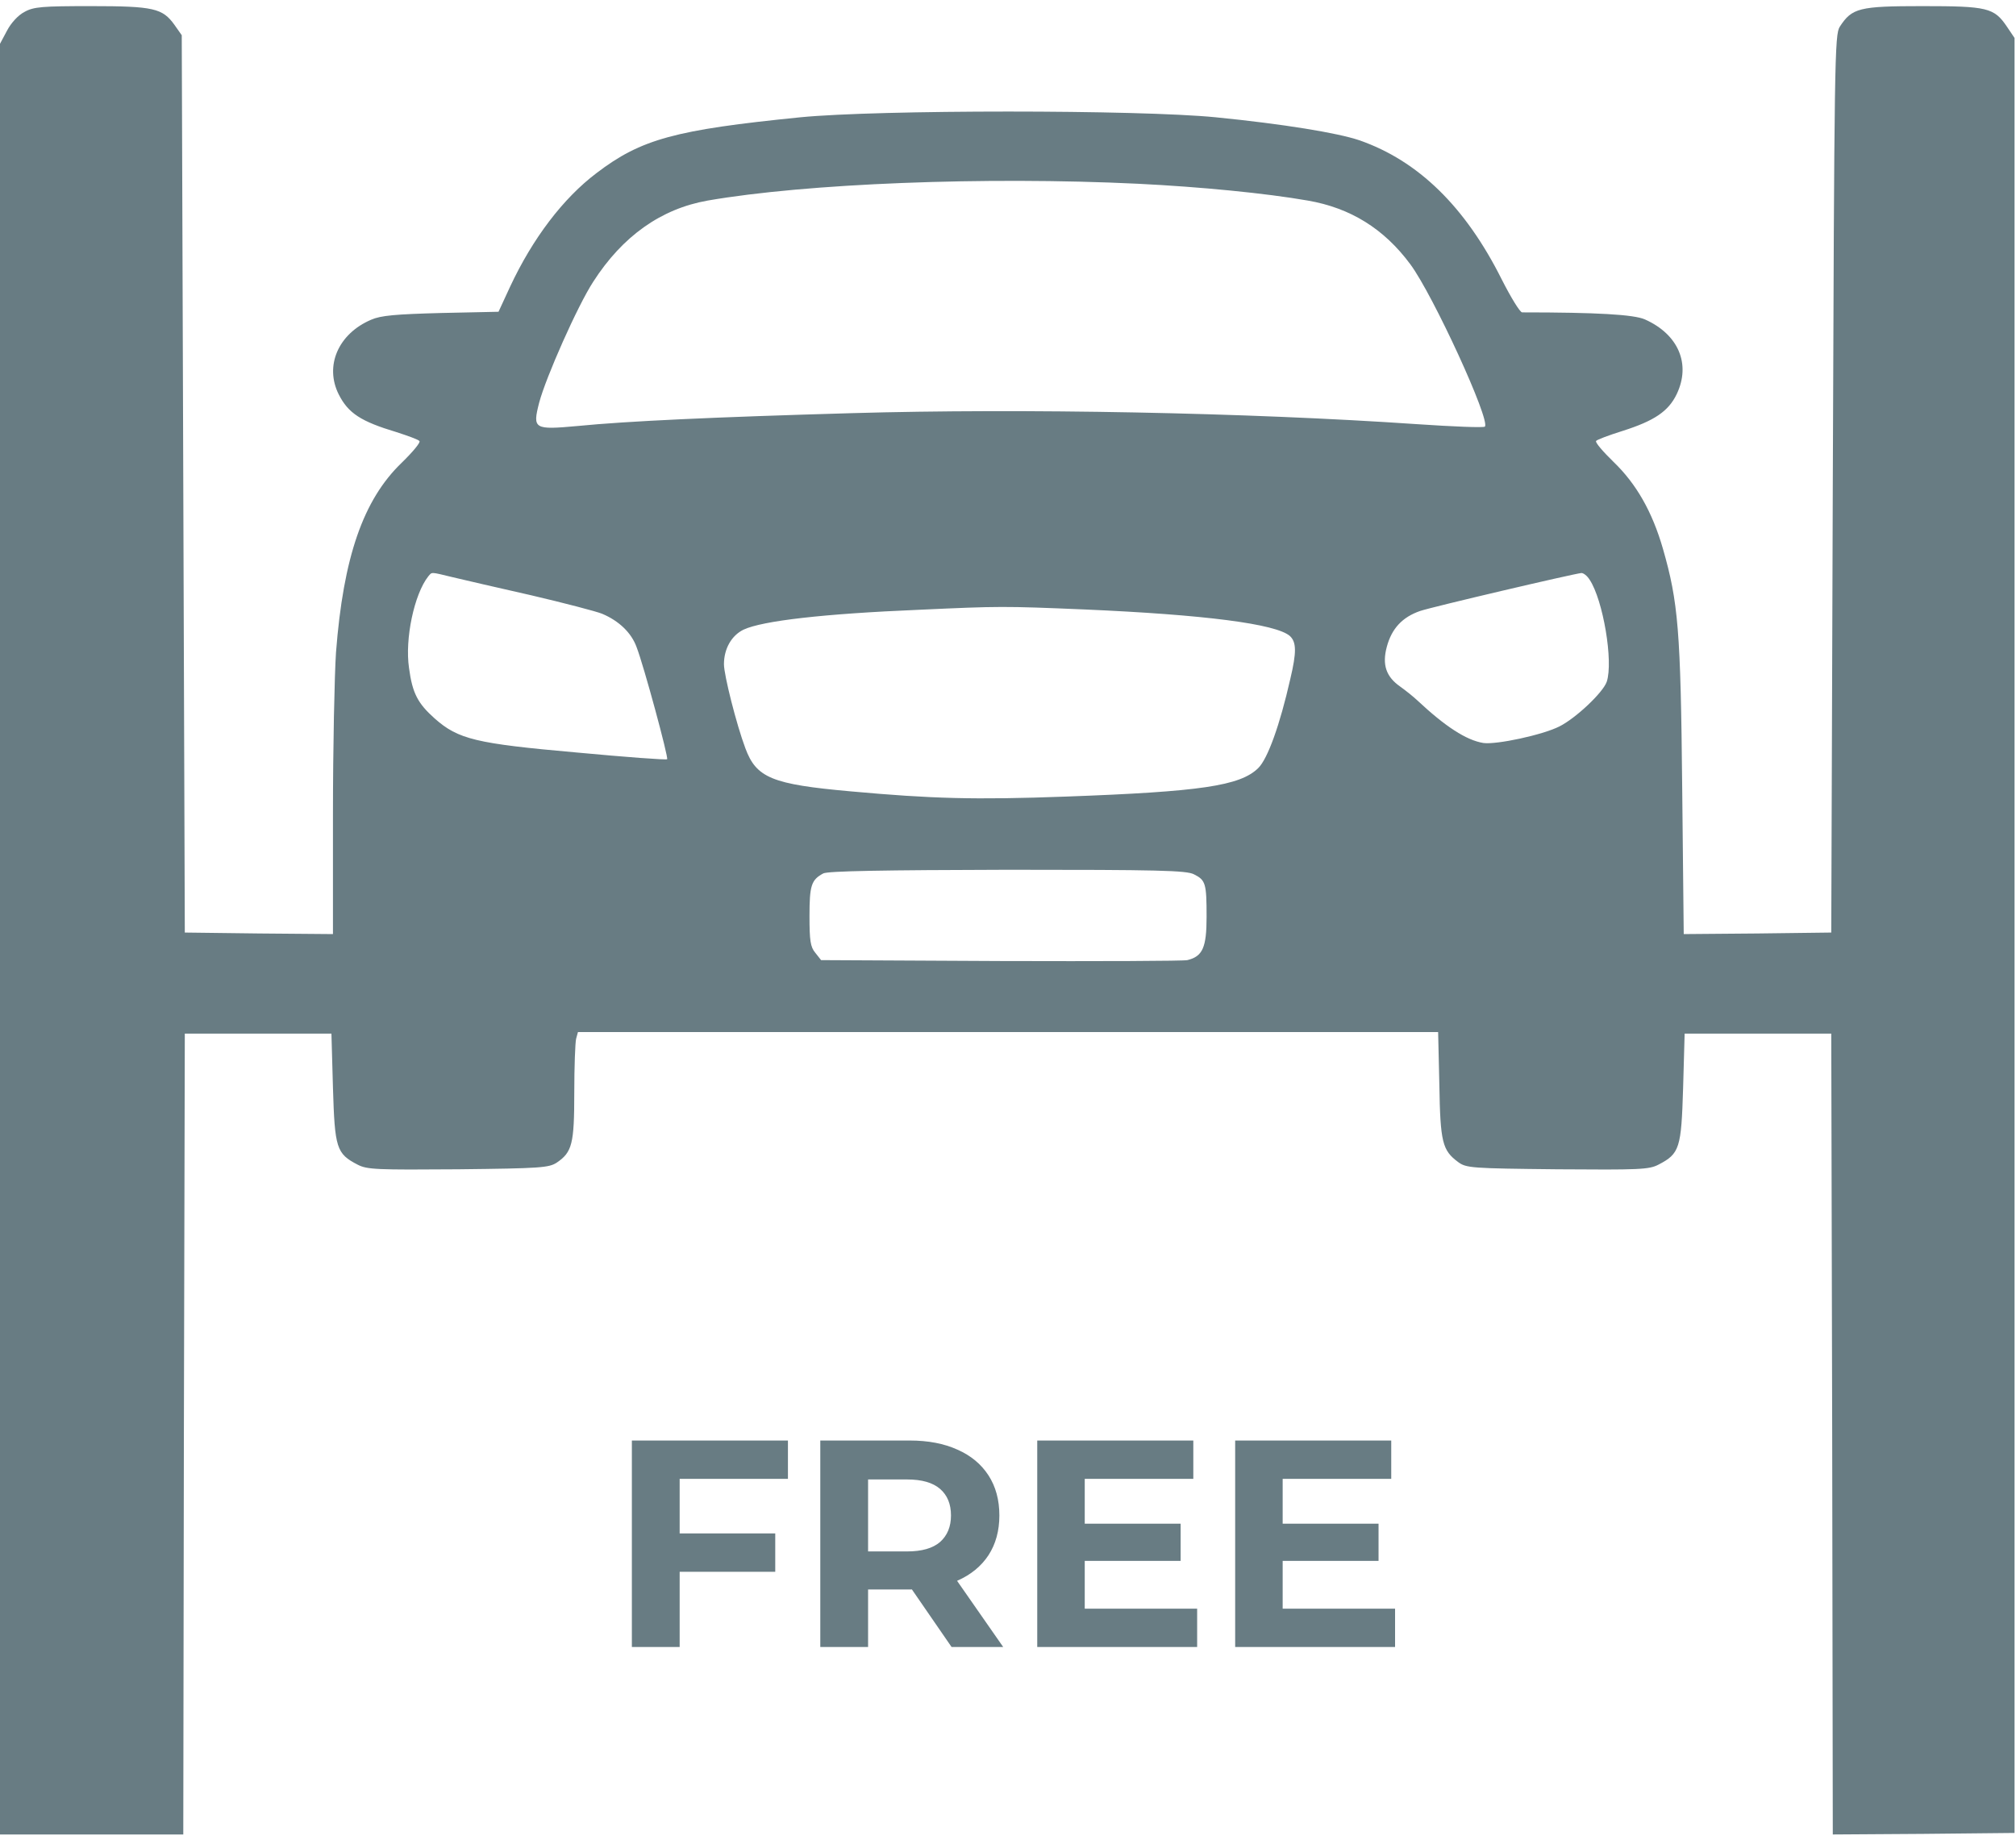
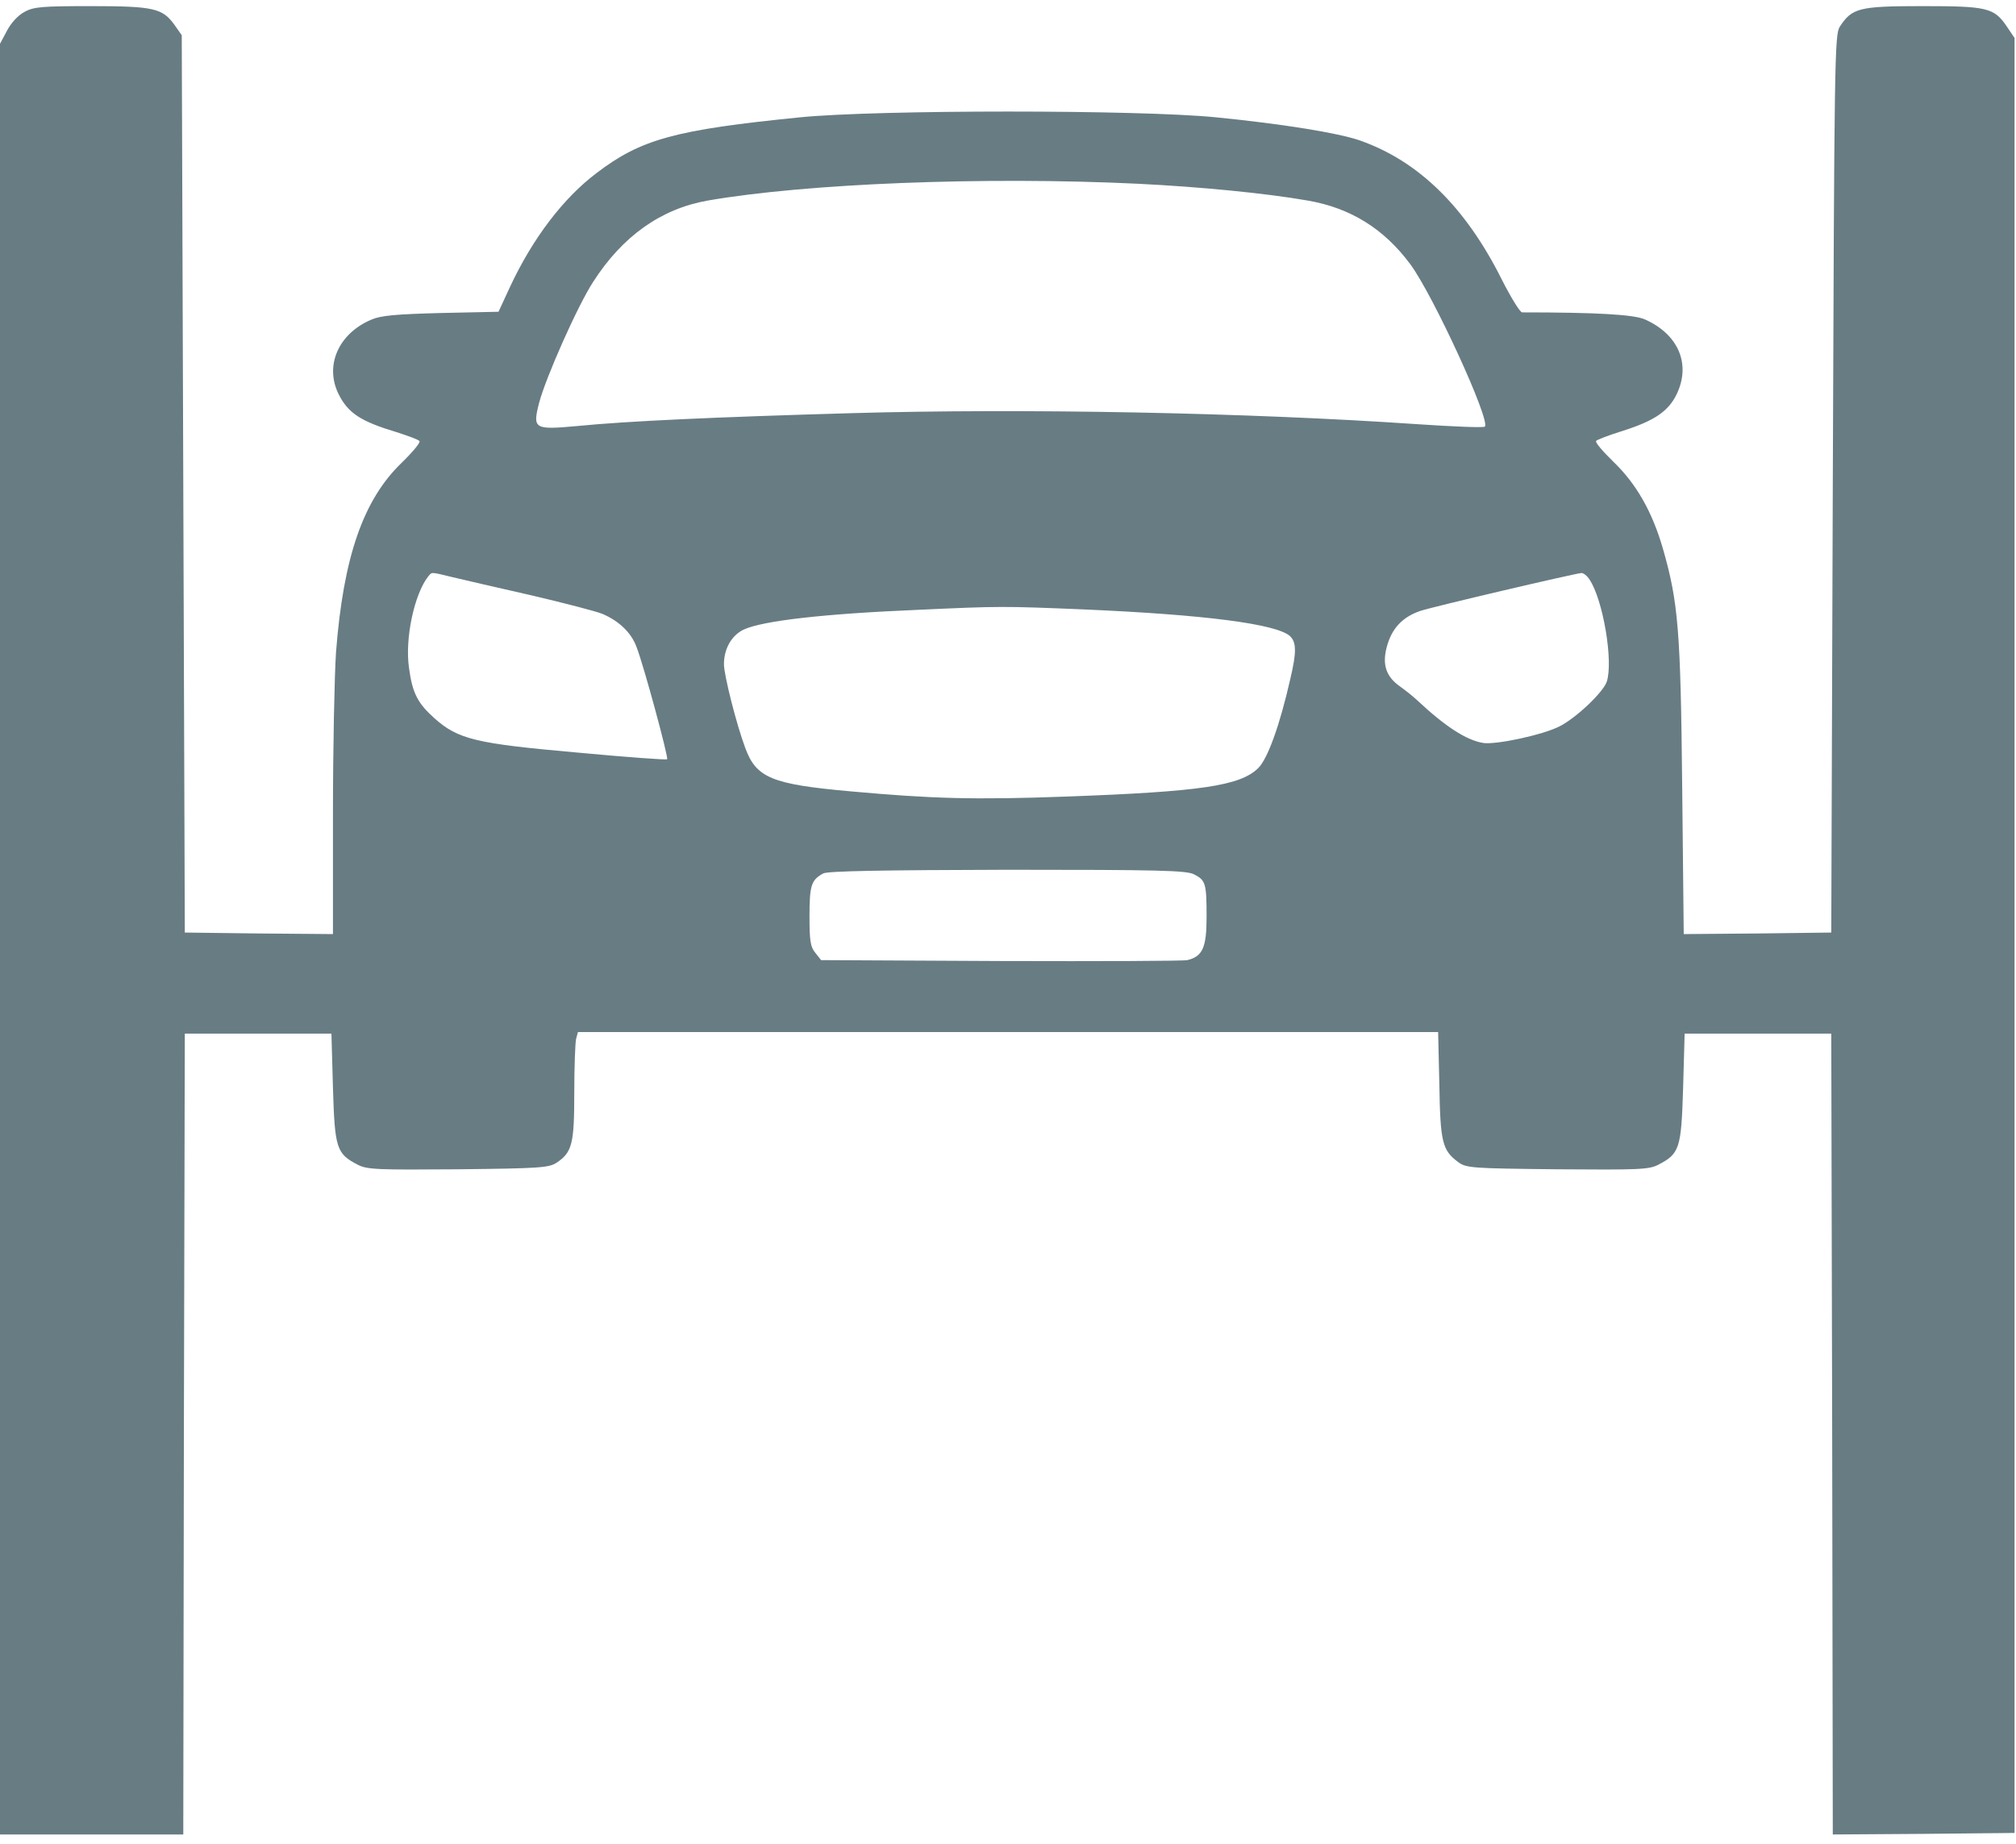
<svg xmlns="http://www.w3.org/2000/svg" width="164" height="150" viewBox="0 0 164 150" fill="none">
-   <path d="M55.002 124.76H63.066V127.88H55.002V124.76ZM55.29 134H51.402V117.2H64.098V120.32H55.29V134ZM66.73 134V117.2H74.002C75.506 117.2 76.802 117.448 77.89 117.944C78.978 118.424 79.818 119.12 80.41 120.032C81.002 120.944 81.298 122.032 81.298 123.296C81.298 124.544 81.002 125.624 80.41 126.536C79.818 127.432 78.978 128.12 77.89 128.6C76.802 129.08 75.506 129.32 74.002 129.32H68.89L70.618 127.616V134H66.73ZM77.41 134L73.21 127.904H77.362L81.61 134H77.41ZM70.618 128.048L68.89 126.224H73.786C74.986 126.224 75.882 125.968 76.474 125.456C77.066 124.928 77.362 124.208 77.362 123.296C77.362 122.368 77.066 121.648 76.474 121.136C75.882 120.624 74.986 120.368 73.786 120.368H68.89L70.618 118.52V128.048ZM87.955 123.968H96.043V126.992H87.955V123.968ZM88.243 130.88H97.387V134H84.379V117.2H97.075V120.32H88.243V130.88ZM104.056 123.968H112.144V126.992H104.056V123.968ZM104.344 130.88H113.488V134H100.48V117.2H113.176V120.32H104.344V130.88Z" fill="#687C83" />
  <path d="M1.988 0.972C1.491 1.221 0.895 1.869 0.572 2.492L0 3.563V76.42V149.252H7.455H14.91L14.959 116.661L15.034 84.095H20.998H26.962L27.086 88.505C27.235 93.414 27.359 93.862 29.099 94.759C29.869 95.158 30.639 95.183 37.274 95.133C44.008 95.058 44.654 95.008 45.3 94.585C46.543 93.737 46.717 93.065 46.717 88.904C46.717 86.811 46.791 84.842 46.866 84.518L47.015 83.97H82.003H116.991L117.09 88.256C117.165 92.94 117.339 93.588 118.606 94.535C119.277 95.033 119.65 95.058 126.682 95.133C133.342 95.183 134.137 95.158 134.907 94.759C136.647 93.862 136.771 93.414 136.92 88.505L137.044 84.095H143.008H148.972L149.047 116.686L149.096 149.252L156.502 149.203L163.882 149.128V76.096V3.09L163.261 2.168C162.217 0.623 161.67 0.498 156.377 0.498C151.233 0.498 150.662 0.648 149.668 2.168C149.245 2.816 149.221 4.709 149.096 39.369L148.972 75.872L142.983 75.947L136.97 75.997L136.846 64.111C136.721 51.279 136.523 48.987 135.28 44.651C134.41 41.636 133.118 39.369 131.255 37.575C130.41 36.752 129.764 36.005 129.838 35.88C129.888 35.781 130.882 35.407 132 35.058C134.584 34.236 135.727 33.463 136.398 32.068C137.566 29.626 136.547 27.209 133.814 25.988C132.919 25.59 129.913 25.415 123.825 25.415C123.651 25.415 122.905 24.194 122.16 22.724C119.203 16.819 115.376 13.081 110.58 11.412C108.816 10.814 104.417 10.091 98.901 9.543C92.639 8.92 71.417 8.92 65.105 9.543C54.917 10.565 52.159 11.312 48.531 14.078C45.822 16.121 43.337 19.385 41.498 23.322L40.554 25.365L35.883 25.465C32.18 25.565 30.987 25.664 30.192 26.013C27.508 27.159 26.39 29.776 27.558 32.093C28.328 33.613 29.347 34.286 32.255 35.158C33.174 35.457 34.019 35.756 34.118 35.88C34.242 35.98 33.572 36.777 32.677 37.65C29.546 40.664 27.931 45.324 27.334 53.073C27.21 54.917 27.086 60.847 27.086 66.229V75.997L21.072 75.947L15.034 75.872L14.91 39.369L14.785 2.865L14.189 2.018C13.22 0.673 12.499 0.498 7.405 0.498C3.454 0.498 2.733 0.548 1.988 0.972ZM92.564 14.95C97.633 15.199 103.001 15.723 106.405 16.321C109.859 16.919 112.593 18.613 114.73 21.503C116.593 24.02 121.265 34.211 120.793 34.709C120.694 34.809 118.209 34.709 115.276 34.51C101.435 33.563 83.196 33.214 69.33 33.613C58.023 33.937 51.016 34.261 46.99 34.659C43.437 34.983 43.312 34.909 43.859 32.766C44.406 30.698 46.99 24.867 48.258 22.924C50.643 19.211 53.774 16.993 57.551 16.321C65.578 14.925 80.115 14.352 92.564 14.95ZM36.852 46.968C37.697 47.168 40.579 47.84 43.238 48.438C45.897 49.061 48.481 49.734 48.978 49.934C50.345 50.507 51.364 51.478 51.786 52.65C52.383 54.194 54.395 61.645 54.271 61.769C54.221 61.844 50.892 61.595 46.891 61.221C38.715 60.498 37.274 60.15 35.361 58.455C33.994 57.234 33.547 56.412 33.273 54.344C32.925 51.977 33.696 48.339 34.839 46.894C35.162 46.52 34.988 46.52 36.852 46.968ZM129.316 47.168C130.41 48.812 131.255 53.821 130.708 55.465C130.41 56.337 128.198 58.43 126.856 59.103C125.465 59.801 121.737 60.598 120.669 60.449C119.277 60.224 117.562 59.103 115.301 56.985C114.953 56.661 114.332 56.163 113.91 55.864C112.767 55.066 112.419 54.095 112.816 52.624C113.214 51.13 114.084 50.208 115.525 49.709C116.569 49.36 127.95 46.694 128.645 46.62C128.819 46.62 129.117 46.844 129.316 47.168ZM88.215 49.585C97.956 50.008 103.821 50.756 104.939 51.752C105.461 52.251 105.486 53.048 104.964 55.241C104.119 58.978 103.125 61.744 102.355 62.492C100.889 63.937 97.658 64.41 86.724 64.809C79.294 65.083 75.791 64.983 69.206 64.385C62.794 63.812 61.527 63.289 60.633 60.872C59.912 58.953 58.893 54.917 58.893 54.045C58.893 52.774 59.514 51.703 60.483 51.229C62.024 50.507 66.994 49.934 74.797 49.61C81.307 49.311 81.655 49.311 88.215 49.585ZM97.136 71.138C98.081 71.611 98.155 71.885 98.155 74.601C98.155 77.093 97.832 77.816 96.59 78.115C96.291 78.189 89.458 78.214 81.431 78.189L66.795 78.115L66.323 77.517C65.925 77.043 65.851 76.52 65.851 74.526C65.851 72.035 66 71.586 66.969 71.063C67.317 70.864 71.939 70.789 81.953 70.764C94.204 70.764 96.54 70.814 97.136 71.138Z" fill="#687C83" />
</svg>